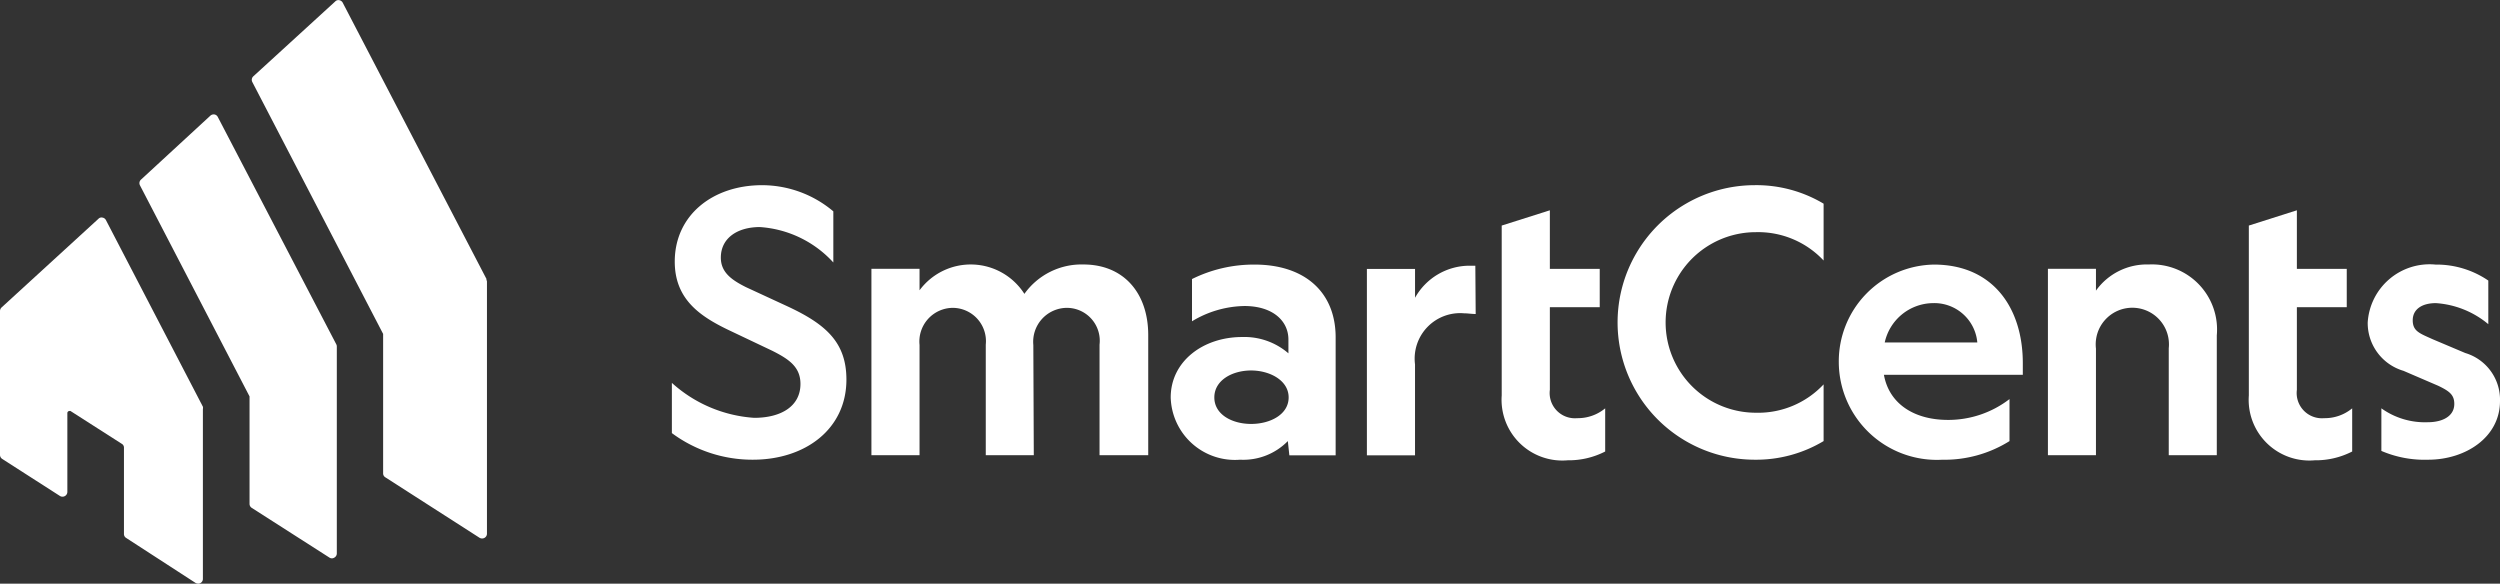
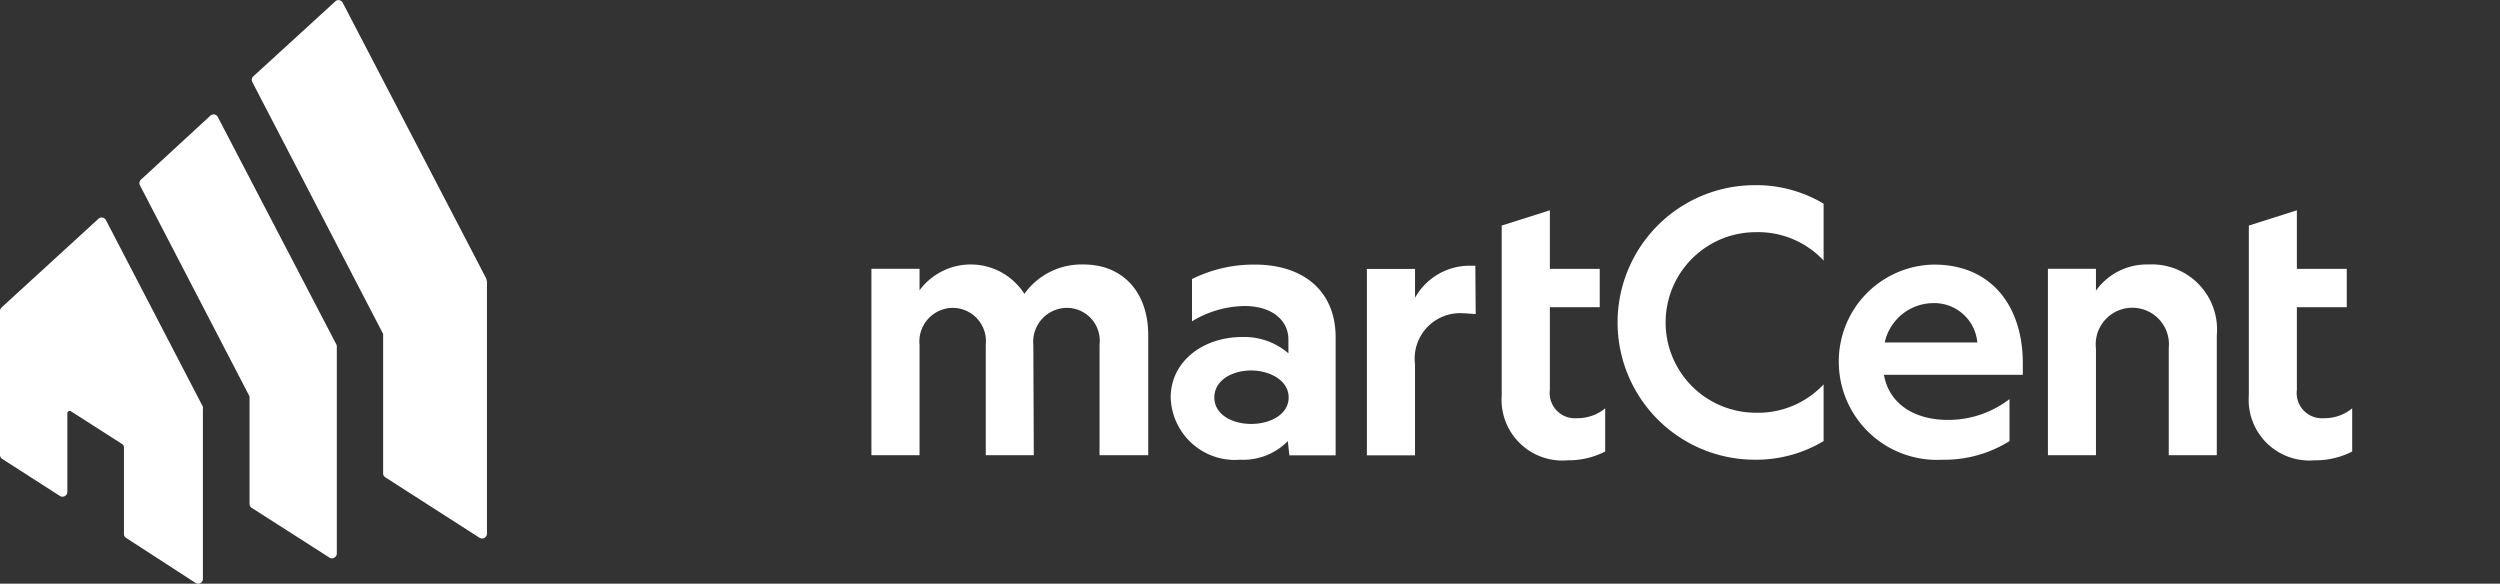
<svg xmlns="http://www.w3.org/2000/svg" width="120" height="28.017" viewBox="0 0 120 28.017">
  <rect x="0" y="0" width="120" height="28.017" fill="#333333" stroke="none" />
  <g id="smartcents_primary_logo_white" transform="translate(-840 -3413)">
-     <path id="Path_281" data-name="Path 281" d="M62,27.157c1.294,0,2.222-.556,2.222-1.628,0-.817-.556-1.189-1.35-1.589l-2.128-1.011c-1.383-.667-2.556-1.489-2.556-3.272,0-2.222,1.817-3.667,4.194-3.667A5.311,5.311,0,0,1,65.8,17.246V19.7A5.244,5.244,0,0,0,62.272,18c-1.067,0-1.872.522-1.872,1.467,0,.7.506,1.067,1.206,1.417l1.994.922c1.85.861,2.828,1.733,2.828,3.517,0,2.372-1.972,3.844-4.489,3.844A6.489,6.489,0,0,1,58.05,27.89V25.479A6.533,6.533,0,0,0,62,27.157Z" transform="translate(814.2 3405.899)" fill="#fff" />
    <path id="Path_282" data-name="Path 282" d="M83.084,32H80.779V26.693a1.6,1.6,0,0,0-1.594-1.767A1.617,1.617,0,0,0,77.6,26.71V32H75.29v-8.95H77.6v1.033a3.056,3.056,0,0,1,5.033.172,3.367,3.367,0,0,1,2.833-1.411c1.939,0,3.111,1.378,3.111,3.389V32H86.24V26.693a1.58,1.58,0,0,0-1.589-1.767,1.628,1.628,0,0,0-1.589,1.783Z" transform="translate(806.538 3402.851)" fill="#fff" />
    <path id="Path_283" data-name="Path 283" d="M106.772,31.322a2.989,2.989,0,0,1-2.289.894,3.084,3.084,0,0,1-3.333-2.989c0-1.733,1.556-2.9,3.428-2.9a3.233,3.233,0,0,1,2.222.783V26.45c0-.911-.767-1.611-2.111-1.611a5,5,0,0,0-2.517.733V23.544a6.667,6.667,0,0,1,3.006-.694c2.394,0,3.889,1.311,3.889,3.494v5.661h-2.222Zm-1.761-3.389c-.911,0-1.767.472-1.767,1.294s.856,1.272,1.767,1.272,1.8-.45,1.8-1.272S105.9,27.933,105.011,27.933Z" transform="translate(795.044 3402.85)" fill="#fff" />
    <path id="Path_284" data-name="Path 284" d="M123.322,25.262c-.194,0-.367-.033-.556-.033a2.183,2.183,0,0,0-2.356,2.45v4.367H118.1V23.1h2.311v1.383a3,3,0,0,1,2.633-1.539h.261Z" transform="translate(787.511 3402.81)" fill="#fff" />
    <path id="Path_285" data-name="Path 285" d="M133.372,28.138a2.061,2.061,0,0,0,1.344-.472v2.072a3.828,3.828,0,0,1-1.8.422,2.916,2.916,0,0,1-3.167-3.111V18.893l2.311-.733v2.811h2.394V22.81h-2.394v3.967a1.211,1.211,0,0,0,1.311,1.361Z" transform="translate(782.333 3404.934)" fill="#fff" />
    <path id="Path_286" data-name="Path 286" d="M149.649,25.551v2.722a6.294,6.294,0,0,1-3.3.894,6.589,6.589,0,0,1,0-13.178,6.294,6.294,0,0,1,3.3.889v2.728a4.305,4.305,0,0,0-3.25-1.361,4.333,4.333,0,0,0,0,8.667,4.305,4.305,0,0,0,3.25-1.361Z" transform="translate(777.884 3405.899)" fill="#fff" />
    <path id="Path_287" data-name="Path 287" d="M163.436,22.85c2.833,0,4.267,2.078,4.267,4.733v.556h-6.667c.244,1.378,1.433,2.167,3.078,2.167a4.822,4.822,0,0,0,2.95-1v2.017a5.884,5.884,0,0,1-3.233.894,4.708,4.708,0,0,1-4.961-4.667,4.644,4.644,0,0,1,4.567-4.7Zm-2.361,3.739h4.444a2.072,2.072,0,0,0-2.133-1.889,2.4,2.4,0,0,0-2.311,1.889Z" transform="translate(769.392 3402.85)" fill="#fff" />
    <path id="Path_288" data-name="Path 288" d="M179.246,32H176.94v-8.95h2.306V24.1a3,3,0,0,1,2.533-1.256,3.126,3.126,0,0,1,3.267,3.406V32H182.74V26.866a1.758,1.758,0,1,0-3.494.017Z" transform="translate(761.36 3402.851)" fill="#fff" />
    <path id="Path_289" data-name="Path 289" d="M197.917,28.138a2.061,2.061,0,0,0,1.344-.472v2.072a3.828,3.828,0,0,1-1.8.422,2.912,2.912,0,0,1-3.161-3.111V18.893l2.306-.733v2.811H199V22.81h-2.394v3.967a1.211,1.211,0,0,0,1.311,1.361Z" transform="translate(753.644 3404.934)" fill="#fff" />
-     <path id="Path_290" data-name="Path 290" d="M207.476,32.216a5.244,5.244,0,0,1-2.25-.422V29.75a3.594,3.594,0,0,0,2.222.667c.733,0,1.278-.3,1.278-.878,0-.433-.228-.611-.772-.872l-1.667-.717a2.392,2.392,0,0,1-1.717-2.322,2.976,2.976,0,0,1,3.256-2.778,4.406,4.406,0,0,1,2.533.767v2.094a4.372,4.372,0,0,0-2.517-1.011c-.667,0-1.111.294-1.111.822s.333.628.944.906l1.578.667A2.336,2.336,0,0,1,210.92,29.4C210.92,31.15,209.253,32.216,207.476,32.216Z" transform="translate(749.08 3402.85)" fill="#fff" />
    <path id="Path_291" data-name="Path 291" d="M16.139,16.512a.228.228,0,0,1,.028.106v9.939a.228.228,0,0,1-.122.2.211.211,0,0,1-.228,0l-3.733-2.389a.228.228,0,0,1-.106-.189V19.018L6.717,8.884a.228.228,0,0,1,.05-.272L10.1,5.54a.239.239,0,0,1,.194-.056.222.222,0,0,1,.161.122ZM23.361,13.4,16.45.118A.233.233,0,0,0,16.289,0a.206.206,0,0,0-.194.056L12.156,3.657a.228.228,0,0,0-.044.272l6.278,12.089v6.694a.217.217,0,0,0,.106.189l4.528,2.906a.239.239,0,0,0,.233,0,.228.228,0,0,0,.117-.2v-12.1a.228.228,0,0,0-.039-.106ZM5.856,21.3a.206.206,0,0,1,.094.172v4.15a.217.217,0,0,0,.106.189l3.333,2.161a.256.256,0,0,0,.122.033.194.194,0,0,0,.111-.028.228.228,0,0,0,.117-.2V19.618a.228.228,0,0,0,0-.106L5.083,10.551a.228.228,0,0,0-.167-.117.2.2,0,0,0-.189.056L.072,14.751A.239.239,0,0,0,0,14.918v6.906a.233.233,0,0,0,.106.194L2.883,23.8a.233.233,0,0,0,.233,0,.228.228,0,0,0,.117-.2V19.818a.1.1,0,0,1,.1-.1.078.078,0,0,1,.05,0Z" transform="translate(840 3413.01)" fill="#fff" />
  </g>
</svg>